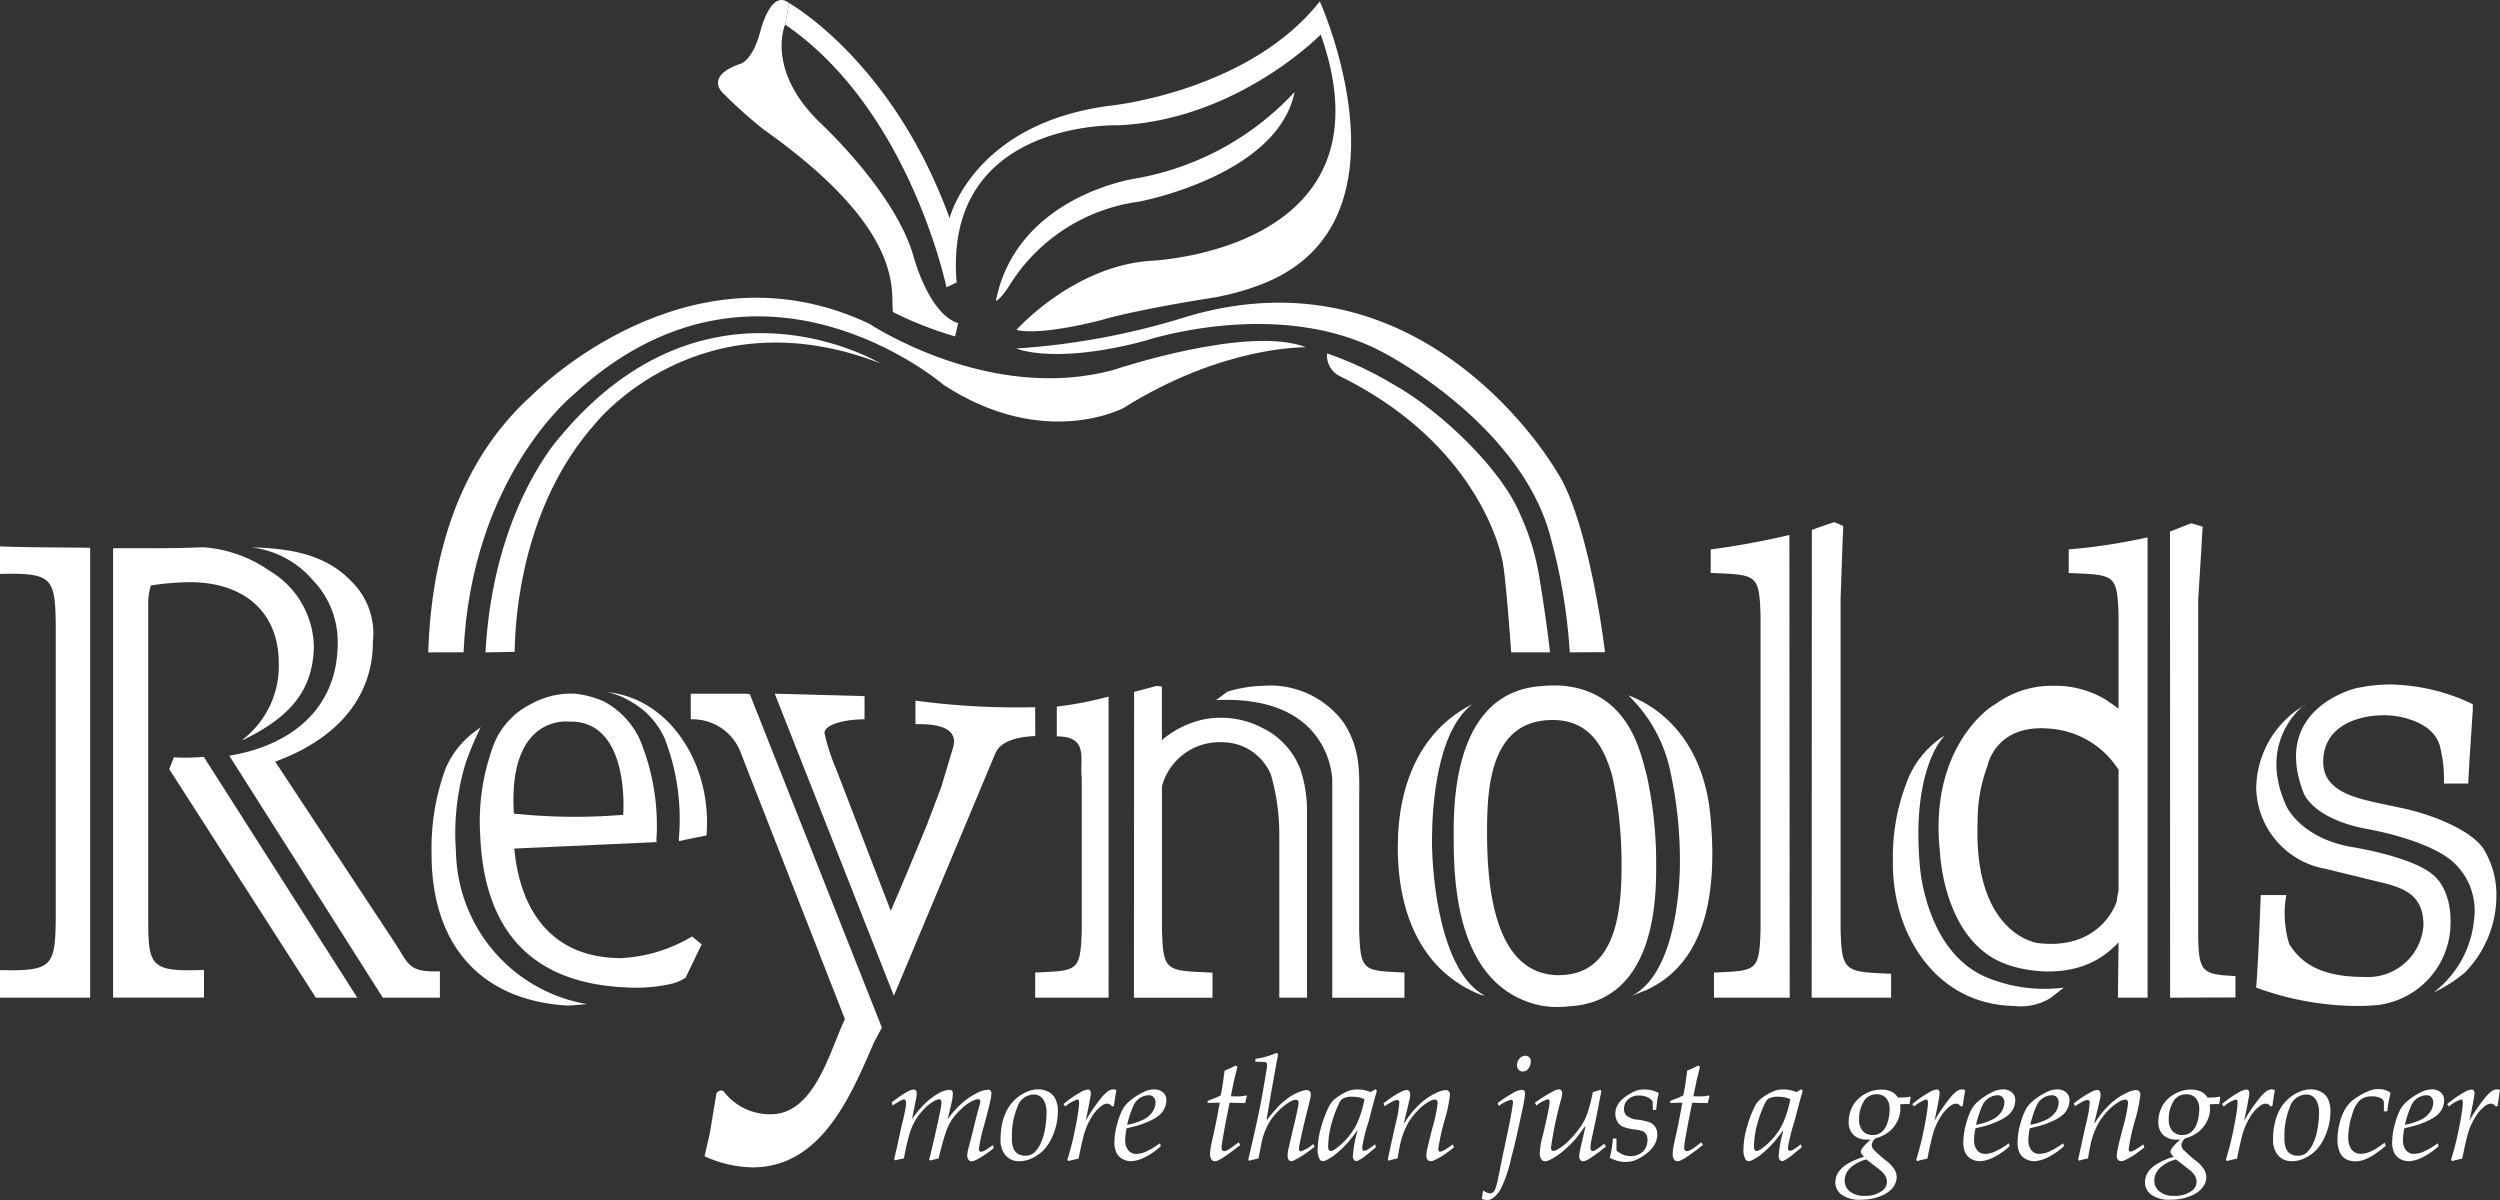
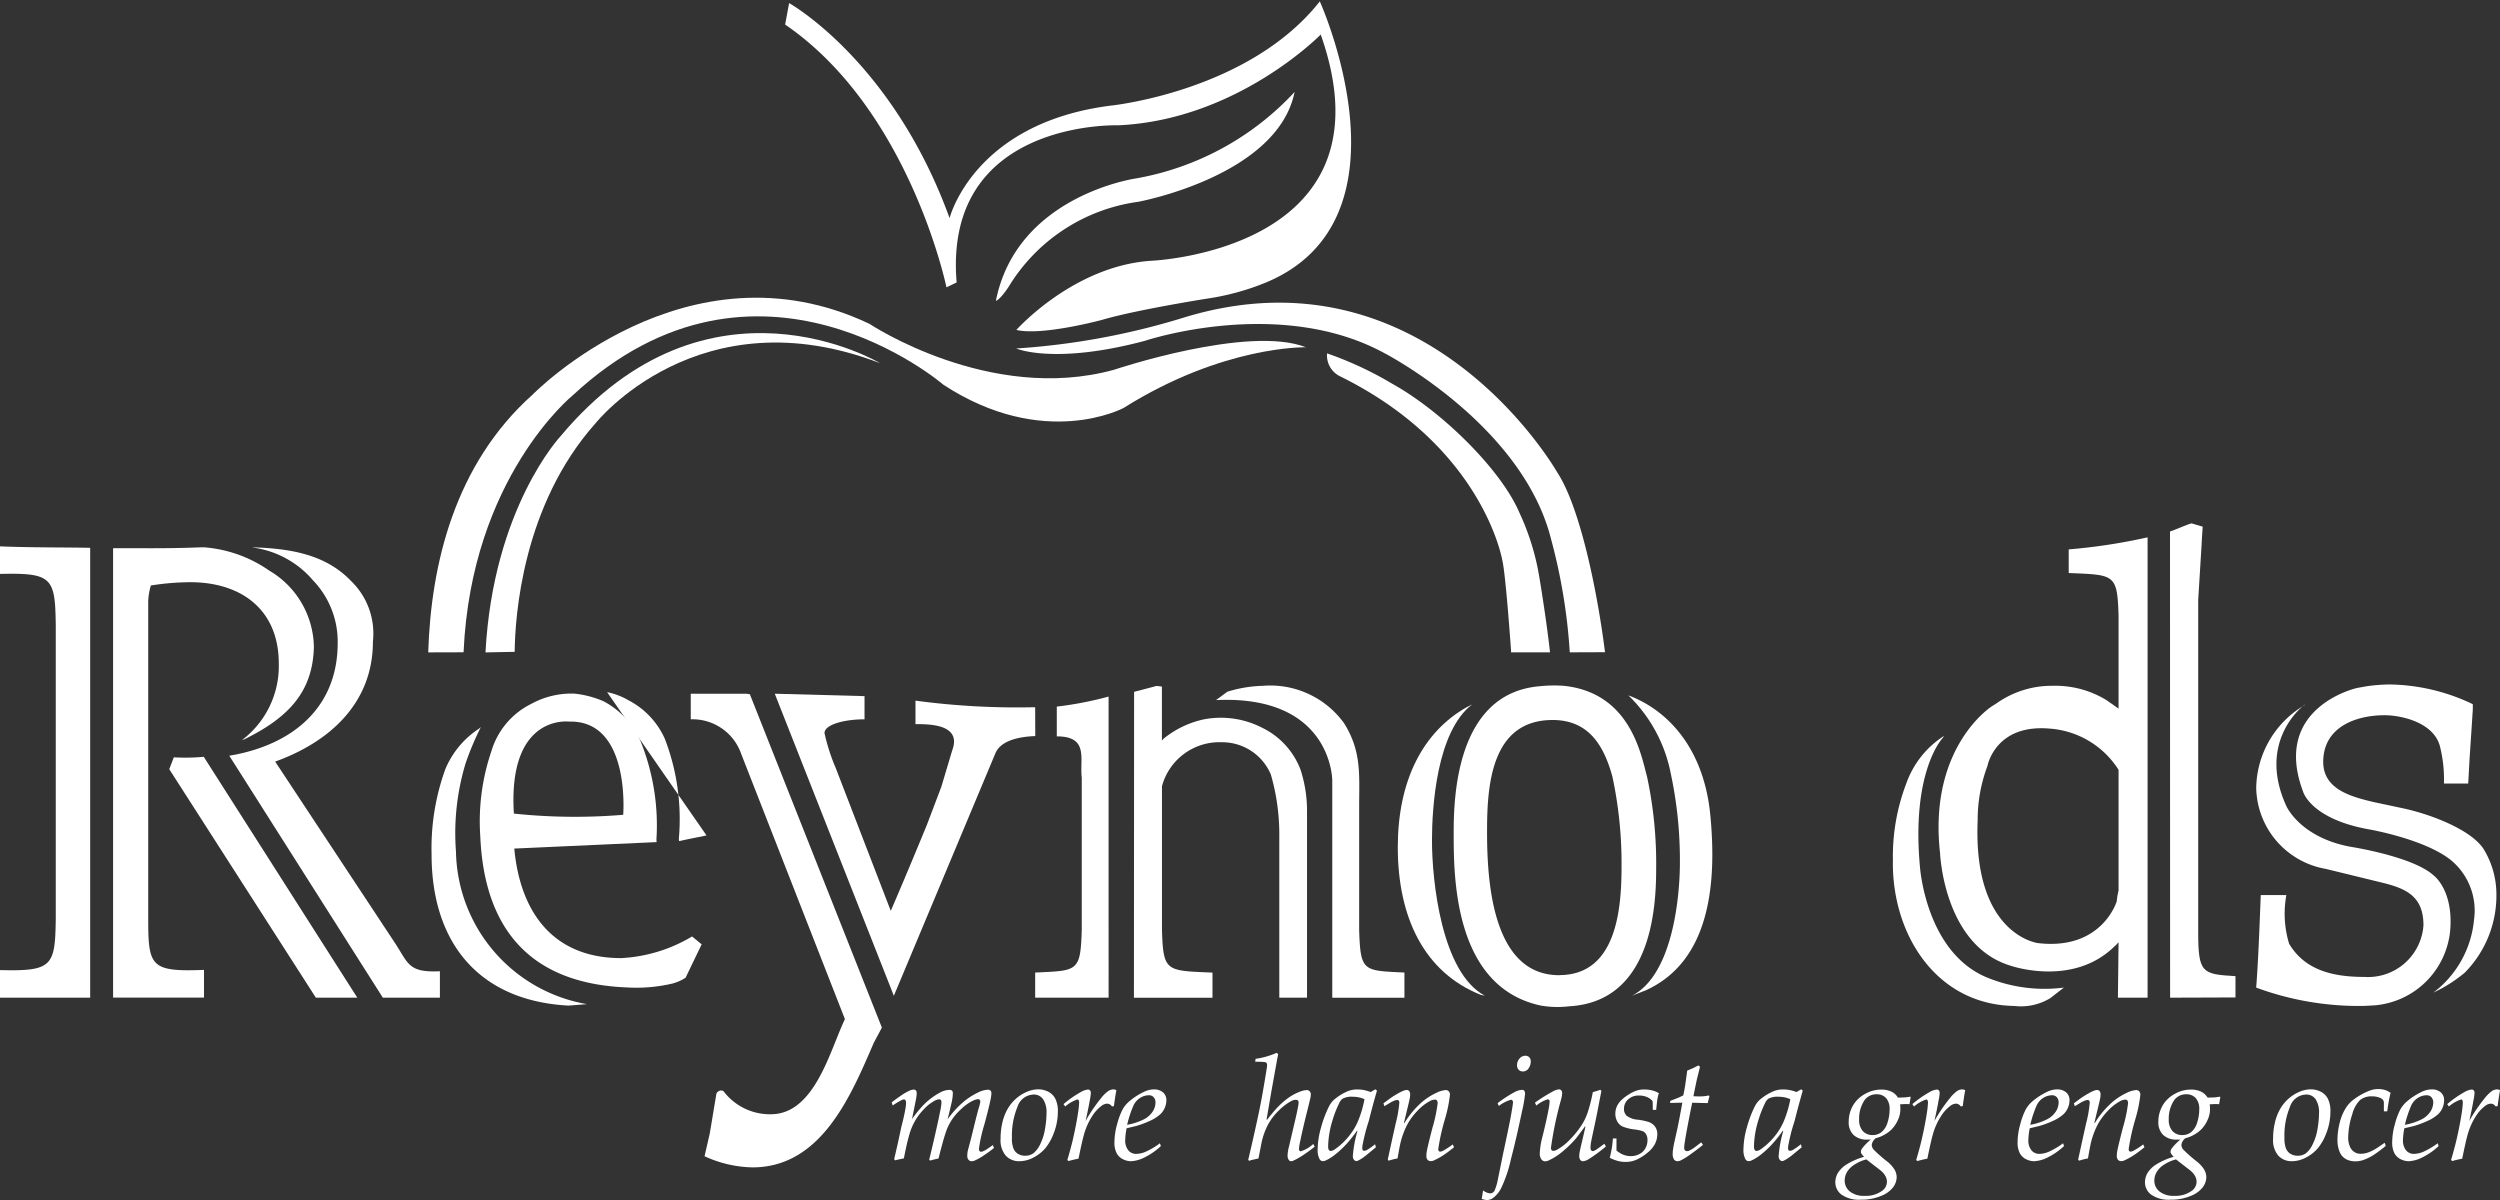
<svg xmlns="http://www.w3.org/2000/svg" id="reynolds_logo" width="147.54" height="70.822" viewBox="0 0 147.54 70.822">
  <rect x="0" y="0" width="147.54" height="70.822" fill="#333333" stroke="none" />
  <path id="Path_21012" data-name="Path 21012" d="M21.085,112.106H18.64L9.989,98.622l.271-.7a11.379,11.379,0,0,0,1.764-.03Zm-15.763,0c-1.388,0-3.282,0-5.322,0v-1.626c3.1.078,3.252-.233,3.291-3.02V90.119C3.252,87.332,3.1,87.022,0,87.1V85.473c1.813.077,4.037.056,5.322.087Z" transform="translate(0 -53.229)" fill="#fff" />
  <path id="Path_21013" data-name="Path 21013" d="M166.27,126.74h-4.333l0-1.482c2.517-.116,2.672-.038,2.749-2.517v-8.983c-.133-1.111.437-2.438-1.473-2.438l0-1.757a20.95,20.95,0,0,0,3.056-.592Z" transform="translate(-100.845 -67.862)" fill="#fff" />
-   <path id="Path_21014" data-name="Path 21014" d="M275.436,81.91c.01.124-.026.676-.036.959l-.116,3.33V105.75c.078,2.478.234,2.475,2.982,2.59v1.409h-4.688l.01-27.6c.391-.151,1.026-.375,1.334-.462Zm-3.155,27.839h-4.469v-1.482c2.517-.116,2.672-.038,2.749-2.517V87.2c-.077-2.477-.232-2.4-2.942-2.516V83.295a46.288,46.288,0,0,0,4.643-.851Z" transform="translate(-166.66 -50.871)" fill="#fff" />
  <path id="Path_21015" data-name="Path 21015" d="M37.491,85.67a5.644,5.644,0,0,1,3.321,1.9,5.218,5.218,0,0,1,1.456,3.7c0,3.639-2.431,5.849-5.985,6.574l-.413.075L44.933,112.2H48.3v-1.56c-1.921.089-1.85-.481-2.714-1.762L38.578,98.267c3.214-1.161,5.769-3.446,5.769-7.085a4.307,4.307,0,0,0-1.317-3.6c-1.53-1.589-3.688-1.9-5.825-1.962Z" transform="translate(-22.339 -53.32)" fill="#fff" />
  <path id="Path_21016" data-name="Path 21016" d="M23.067,85.625A7.744,7.744,0,0,1,26.91,87a5.317,5.317,0,0,1,2.633,4.519c-.071,2.668-1.53,4.163-4.092,5.432L25.3,97a5.475,5.475,0,0,0,2.172-4.517c0-3.175-2.207-4.8-5.227-4.8a15.249,15.249,0,0,0-2.323.194,3.9,3.9,0,0,0-.155.89v18.816c0,2.788.155,3.1,3.291,2.981V112.2H17.693V85.679c1.409-.016,2.986.034,5.178-.054Z" transform="translate(-11.019 -53.324)" fill="#fff" />
-   <path id="Path_21017" data-name="Path 21017" d="M94.979,108.28a4.04,4.04,0,0,1,1.249.474,4.729,4.729,0,0,1,2.162,2.292,13.2,13.2,0,0,1,.822,5.881l.011.143.408-.087,1.213-.248c.341-4.186-2.177-8.1-5.864-8.455" transform="translate(-59.149 -67.432)" fill="#fff" />
+   <path id="Path_21017" data-name="Path 21017" d="M94.979,108.28a4.04,4.04,0,0,1,1.249.474,4.729,4.729,0,0,1,2.162,2.292,13.2,13.2,0,0,1,.822,5.881l.011.143.408-.087,1.213-.248" transform="translate(-59.149 -67.432)" fill="#fff" />
  <path id="Path_21018" data-name="Path 21018" d="M76.694,130.1A9.307,9.307,0,0,1,68.96,121.1a14.248,14.248,0,0,1,.569-5.218,17.29,17.29,0,0,1,.9-2.135l-.116.1a5.28,5.28,0,0,0-1.98,2.381,13.737,13.737,0,0,0-.813,5.033c0,5.3,2.873,8.648,8.077,8.924Z" transform="translate(-42.05 -70.839)" fill="#fff" />
  <path id="Path_21019" data-name="Path 21019" d="M119.342,128.23l-7.793-19.678-.214-.026h-3.272v1.51a3.041,3.041,0,0,1,2.981,2.052l6.117,15.642c-.891,1.859-1.781,5.614-4.375,5.614A3.43,3.43,0,0,1,110,131.988a.258.258,0,0,0-.238-.03c-.171.073-.188.185-.188.185l-.387,2.324-.31,1.354a7.034,7.034,0,0,0,2.827.658c4.065,0,5.807-4.22,7.162-7.355Z" transform="translate(-67.297 -67.585)" fill="#fff" />
  <path id="Path_21020" data-name="Path 21020" d="M136.422,109.324a45.007,45.007,0,0,1-6.719-.366l-.185-.026,0,1.387c.813,0,2.749,0,2.168,1.549l-.644,2.154-.852,2.246c-.7,1.7-1.394,3.368-2.13,5.072l-3.252-8.44a11.414,11.414,0,0,1-.659-2.052c0-.5,1.161-.813,2.362-.813v-1.368l-5.279-.142h-.018l7.028,17.828.018-.045,5.981-14.284c.271-.619,1.093-.952,2.346-1l-.006-1.7Z" transform="translate(-75.49 -67.584)" fill="#fff" />
  <path id="Path_21021" data-name="Path 21021" d="M197.1,125.434V112.873s0-5.053-6.859-4.739l.665-.492a7.623,7.623,0,0,1,2.091-.349,5.373,5.373,0,0,1,4.8,2.207c1.045,1.665.89,3.059.89,4.956v7.24c.078,2.478.232,2.4,2.672,2.517V125.7H197.1Z" transform="translate(-118.475 -66.818)" fill="#fff" />
  <path id="Path_21022" data-name="Path 21022" d="M179.119,110.416a5.679,5.679,0,0,1,2.348-1.138,5.331,5.331,0,0,1,3.5.5,4.538,4.538,0,0,1,2.242,2.464,7.893,7.893,0,0,1,.383,2.447v11.007h-1.637l0-9.536a12.689,12.689,0,0,0-.5-3.639,3.114,3.114,0,0,0-2.9-1.9,3.512,3.512,0,0,0-3.524,2.594V121.7c.077,2.477.232,2.4,2.981,2.516l0,1.483h-4.636l.01-18.053,1.331-.349.31.039v3.175l.048-.036Z" transform="translate(-110.456 -66.817)" fill="#fff" />
  <path id="Path_21023" data-name="Path 21023" d="M254.739,108.782a8.718,8.718,0,0,1,2.5,4.6,24.4,24.4,0,0,1,.542,5.3c0,1.688-.335,6.542-2.826,7.825l.8-.312c3.74-1.684,4.23-6.148,3.819-10.367-.363-3.716-2.3-6.022-4.678-6.987Z" transform="translate(-158.64 -67.745)" fill="#fff" />
  <path id="Path_21024" data-name="Path 21024" d="M222.735,110.364c-2.559,1.45-4.063,4.293-4.063,8.263,0,4.131,1.552,7.377,4.892,8.71l.245.051c-2.563-1.355-3.12-6.8-3.12-9.16,0-1.955.273-6.429,2.372-8.031Z" transform="translate(-136.18 -68.626)" fill="#fff" />
  <path id="Path_21025" data-name="Path 21025" d="M244.451,107.276h0" transform="translate(-152.231 -66.806)" fill="#fff" />
  <path id="Path_21026" data-name="Path 21026" d="M238.821,112.6c-.346-1.253-.966-4.915-4.88-5.342h-.053l-.045-.01s-.007,0-.044,0a8.268,8.268,0,0,0-1.343.035c-4.839.427-5.042,6.421-5.042,8.59,0,2.482-.056,9.137,5.14,10.252l.053.009a5.734,5.734,0,0,0,1.611.035c5.089-.275,5.146-6.338,5.146-8.267a24.413,24.413,0,0,0-.542-5.3m-5.181,11.731c-3.988,0-4.258-5.653-4.258-8.479,0-2.71.232-6.582,3.872-6.582,2.129,0,3.019,1.51,3.523,3.329a24.376,24.376,0,0,1,.542,5.3c0,2.478-.271,6.427-3.678,6.427" transform="translate(-141.623 -66.781)" fill="#fff" />
  <path id="Path_21027" data-name="Path 21027" d="M367.284,125.269a6.089,6.089,0,0,0,2.4-4.282,3.866,3.866,0,0,0-1.328-3.511c-1.565-1.281-4.911-1.85-4.911-1.85-3.392-.618-3.843-2.207-3.843-2.207-1.886-5,3.176-6.129,3.176-6.129l.56-.1a9.813,9.813,0,0,1,1.423-.107,11.687,11.687,0,0,1,4.853,1.163v.308l-.06.937-.133,2.007-.078,1.432h-1.433a7.951,7.951,0,0,0-.231-2.181c-.354-1.419-2.267-1.851-3.274-1.851-1.7,0-3.619.7-3.619,2.756,0,1.626,1.666,2.052,2.942,2.361l1.82.387c1.742.387,3.949,1.278,4.684,2.362a5.127,5.127,0,0,1,.775,2.71,6.477,6.477,0,0,1-1.87,4.619,8.455,8.455,0,0,1-1.85,1.174" transform="translate(-223.679 -66.688)" fill="#fff" />
  <path id="Path_21028" data-name="Path 21028" d="M360,127.978a4.894,4.894,0,0,0,4.412-4.412c.2-2.367-.952-3.23-.952-3.23-1.218-1.148-4.955-1.717-4.955-1.717-2.989-.569-3.772-2.42-3.772-2.42-1.755-3.872,1.068-5.943,1.068-5.943l.068-.021c-.09.054-.181.109-.271.168a5.762,5.762,0,0,0-2.633,4.762,4.948,4.948,0,0,0,4.1,4.762l3.331.813c1.432.35,2.439.814,2.439,2.517a3.279,3.279,0,0,1-3.48,3.048c-1.819,0-3.5-.37-4.448-1.958a6.107,6.107,0,0,1-.164-2.872h-1.51c-.077,1.975-.155,4.026-.271,5.459a17.481,17.481,0,0,0,6.039,1.084c.269,0,.539-.01.808-.029Z" transform="translate(-219.812 -68.65)" fill="#fff" />
  <path id="Path_21029" data-name="Path 21029" d="M299.138,115.126a5.512,5.512,0,0,0-2.224,2.8,12.058,12.058,0,0,0-.792,4.542c-.081,4.258,2.477,8.518,7.163,8.595a3.343,3.343,0,0,0,2.129-.464l.8-.621a8.916,8.916,0,0,1-4.37-.528c-3.791-1.417-4.128-6.619-4.128-6.619-.517-5.678,1.352-7.591,1.352-7.591Z" transform="translate(-184.41 -71.695)" fill="#fff" />
  <path id="Path_21030" data-name="Path 21030" d="M341.41,82.072c-.027.418-.062.881-.071,1.175l-.194,3.151v19.59c0,2.439.229,2.493,2.2,2.61v1.257c-1.246,0-2.284.012-3.407.012-.13,0-.32,0-.451,0l-.006-27.508c.369-.125,1.052-.441,1.275-.482Z" transform="translate(-211.416 -50.99)" fill="#fff" />
  <path id="Path_21031" data-name="Path 21031" d="M310.951,84.773v1.394c2.71.116,2.866.039,2.942,2.516V94.17l-.712-.5a5.767,5.767,0,0,0-3.159-.847,5.641,5.641,0,0,0-3.29,1.007l-.312.2s-3.772,2.384-3.06,8.682c0,0,.213,5.409,4.127,6.619,0,0,3.7,1.317,6.183-1.148l.044-.036c.056-.042.123-.141.179-.182l-.038,3.263h1.751V84.061a33.97,33.97,0,0,1-4.655.712m2.942,20.132a4.269,4.269,0,0,0-.107.637s-.868,2.914-4.653,2.465c0,0-3.84-.473-3.555-7.233a9.031,9.031,0,0,1,.575-3.212s.445-2.466,3.612-2.217a5.259,5.259,0,0,1,4.128,2.436Z" transform="translate(-188.864 -52.35)" fill="#fff" />
  <path id="Path_21032" data-name="Path 21032" d="M87.6,122.835a9.037,9.037,0,0,1-4.181,1.278c-4.027,0-5.963-2.71-6.311-6.465l8.4-.381-.012-.142a13.264,13.264,0,0,0-.964-5.882,4.846,4.846,0,0,0-2.162-2.291,5.793,5.793,0,0,0-1.749-.451H80.4a4.932,4.932,0,0,0-2.3.613,4.549,4.549,0,0,0-2.332,2.756A12.839,12.839,0,0,0,75.1,116.9c.23,5.487,2.935,8.713,8.646,8.943A9.314,9.314,0,0,0,86.5,125.6l.082-.029a2.55,2.55,0,0,0,.635-.3l.949-1.971Zm-7.237-12.68c3.624-.077,3.173,5.5,3.173,5.5a34.371,34.371,0,0,1-6.452-.071c-.367-5.925,3.28-5.427,3.28-5.427" transform="translate(-46.757 -67.569)" fill="#fff" />
-   <path id="Path_21033" data-name="Path 21033" d="M116.295,1.45s-1.161,2.631,2.011,5.741c0,0,4.566,4.19,5.6,8.055,0,0,.9,3.3,2.6,3.826l-.179.782a21.679,21.679,0,0,1-3.627-1.417l-.048-.036c-.132-1.244.789-4.8-7.625-10.759a27.647,27.647,0,0,1-2.423-2.172s-1.065-.969,1.036-1.7c0,0,.71-.128,1.193-1.918,0,0,.615-2.544,1.692-1.669" transform="translate(-69.96 0)" fill="#fff" />
  <path id="Path_21034" data-name="Path 21034" d="M123.06.317s6.1,3.4,9.47,12.69c0,0,1.4-5.618,9.523-6.641,0,0,8.136-.83,12.326-6.151,0,0,5.818,12.872-3.2,16.6a14.792,14.792,0,0,1-3.478.946s-4.219.668-6.189,1.255c0,0-3.525.949-5.041.589,0,0,3.35-3.767,7.934-4.08,0,0,14.539-.558,10.028-13.353,0,0-4.923,5.043-11.953,5.357,0,0-10.339-.357-9.534,9.275l-.6.287S130.18,6.62,122.824,1.583" transform="translate(-76.489 -0.134)" fill="#fff" />
  <path id="Path_21035" data-name="Path 21035" d="M173.426,14.387a16.7,16.7,0,0,1-9.342,5.1s-7.051.988-8.288,7.228c0,0,.214-.023.751-.827a10.62,10.62,0,0,1,7.646-5.018s8.232-1.512,9.233-6.486" transform="translate(-97.023 -8.96)" fill="#fff" />
  <path id="Path_21036" data-name="Path 21036" d="M193.721,67.977c-.432-3.453-1.446-8.532-2.823-10.62,0,0-7.693-13.528-22.04-9.126a42.888,42.888,0,0,1-9.887,1.822s2.237.976,7.6-.453c0,0,7.93-2.662,14.149.737,0,0,8.134,4.21,9.822,10.984a33.57,33.57,0,0,1,1.1,6.664Z" transform="translate(-99 -29.487)" fill="#fff" />
  <path id="Path_21037" data-name="Path 21037" d="M218.466,72.924l2.3,0c-.225-2.032-.625-4.4-.625-4.4a14.509,14.509,0,0,0-1.183-3.843c-1.063-2.507-4.54-5.961-7.491-7.6a20.819,20.819,0,0,0-3.859-1.8,1.369,1.369,0,0,0,.747,1.343c8.463,4.16,9.591,10.852,9.591,10.852.2.76.519,5.329.519,5.329" transform="translate(-129.29 -34.426)" fill="#fff" />
  <path id="Path_21038" data-name="Path 21038" d="M69.086,67.5c.456-10.326,6.447-15.167,6.447-15.167,10.876-10.109,21.879-.616,21.879-.616,5.936,3.874,10.619,1.368,10.619,1.368C113.938,49.373,118.8,49.5,118.8,49.5c-3.4-1.339-11.333,1.329-11.333,1.329-7.329,2.017-14.427-2.712-14.427-2.712-10.795-5.124-19.867,4.165-19.867,4.165C68.556,56.4,67.163,62.313,67,67.506Z" transform="translate(-41.728 -29.005)" fill="#fff" />
  <path id="Path_21039" data-name="Path 21039" d="M77.672,70.913c.021-2.058.451-8.652,4.782-13.5,0,0,6.082-7.656,16.782-3.535,0,0-10.158-6.1-18.864,4.319,0,0-3.97,4.234-4.422,12.75" transform="translate(-47.298 -32.445)" fill="#fff" />
  <g id="Group_4533" data-name="Group 4533" transform="translate(52.627 62.132)">
    <path id="Path_21040" data-name="Path 21040" d="M139.7,174.627l-.053-.072.2-.866q.115-.518.215-1.006.167-.629.248-1.1a2.1,2.1,0,0,0,.038-.331.3.3,0,0,0-.036-.172.106.106,0,0,0-.087-.049.446.446,0,0,0-.187.068,3.919,3.919,0,0,0-.479.293l-.059-.182q.195-.161.533-.392a3.274,3.274,0,0,1,.565-.324.609.609,0,0,1,.2-.042.166.166,0,0,1,.132.053.248.248,0,0,1,.047.167,1.839,1.839,0,0,1-.033.292q-.008.06-.246,1.229a7.435,7.435,0,0,1,.684-.839,4.129,4.129,0,0,1,.95-.716,1.267,1.267,0,0,1,.57-.169.223.223,0,0,1,.156.047.186.186,0,0,1,.051.144,2.694,2.694,0,0,1-.046.432q-.033.182-.264,1.114a5.65,5.65,0,0,1,.885-.983,4.11,4.11,0,0,1,.941-.614,1.427,1.427,0,0,1,.55-.148.216.216,0,0,1,.158.051.221.221,0,0,1,.051.162,2.183,2.183,0,0,1-.054.391q-.091.45-.363,1.453a8.818,8.818,0,0,0-.318,1.43.2.2,0,0,0,.036.129.1.1,0,0,0,.083.045.315.315,0,0,0,.123-.029,1.349,1.349,0,0,0,.249-.136l.329-.229.067.169a6.468,6.468,0,0,1-.552.407,3.465,3.465,0,0,1-.582.335.518.518,0,0,1-.193.042.227.227,0,0,1-.172-.085.345.345,0,0,1-.076-.238,1.356,1.356,0,0,1,.017-.221q.017-.1.11-.439t.295-1.173q.171-.7.259-1a2.335,2.335,0,0,0,.088-.352.165.165,0,0,0-.038-.117.121.121,0,0,0-.091-.04,1.048,1.048,0,0,0-.383.131,2.732,2.732,0,0,0-.61.447,3.575,3.575,0,0,0-.562.644,3.33,3.33,0,0,0-.374.8q-.156.472-.408,1.481-.217.043-.5.123l-.05-.059q.176-.708.365-1.542t.289-1.342a3.253,3.253,0,0,0,.07-.492.217.217,0,0,0-.043-.144.1.1,0,0,0-.085-.038.632.632,0,0,0-.287.093,2.35,2.35,0,0,0-.569.437,3.655,3.655,0,0,0-.541.685,3.616,3.616,0,0,0-.383.906q-.15.526-.311,1.366Q139.928,174.568,139.7,174.627Z" transform="translate(-139.503 -168.281)" fill="#fff" />
    <path id="Path_21041" data-name="Path 21041" d="M156.529,173.342a4.151,4.151,0,0,1,.11-.977,2.948,2.948,0,0,1,.305-.791,2.465,2.465,0,0,1,.479-.592,2.337,2.337,0,0,1,.64-.411,1.719,1.719,0,0,1,.686-.155,1.312,1.312,0,0,1,.58.134.951.951,0,0,1,.428.416,1.641,1.641,0,0,1,.153.774,3.529,3.529,0,0,1-.258,1.306,3.111,3.111,0,0,1-.475.837,2.3,2.3,0,0,1-.689.547,1.759,1.759,0,0,1-.841.227,1.056,1.056,0,0,1-.813-.329A1.4,1.4,0,0,1,156.529,173.342Zm.669-.059a1.665,1.665,0,0,0,.089.619.67.67,0,0,0,.269.322.813.813,0,0,0,.431.11.8.8,0,0,0,.478-.144,1.469,1.469,0,0,0,.4-.53,3.149,3.149,0,0,0,.287-.91,5.653,5.653,0,0,0,.089-.94,1.4,1.4,0,0,0-.2-.808.66.66,0,0,0-.577-.278,1.032,1.032,0,0,0-.94.729A4.454,4.454,0,0,0,157.2,173.283Z" transform="translate(-150.106 -168.26)" fill="#fff" />
    <path id="Path_21042" data-name="Path 21042" d="M166.672,174.648l-.076-.059q.211-.716.321-1.186.211-.92.316-1.631a4.746,4.746,0,0,0,.059-.567.272.272,0,0,0-.034-.157.074.074,0,0,0-.068-.034,2.121,2.121,0,0,0-.72.415l-.1-.14a6.278,6.278,0,0,1,1-.7,1.08,1.08,0,0,1,.442-.161.159.159,0,0,1,.123.051.224.224,0,0,1,.047.157,2.621,2.621,0,0,1-.059.415q-.093.534-.249,1.229a9.447,9.447,0,0,1,.906-1.335,2.083,2.083,0,0,1,.441-.436.585.585,0,0,1,.3-.089.384.384,0,0,1,.169.047q-.072.373-.144.936l-.115.026a.357.357,0,0,0-.284-.169.576.576,0,0,0-.317.119,2.251,2.251,0,0,0-.578.637,3.915,3.915,0,0,0-.48,1.091q-.1.347-.316,1.4Q166.871,174.585,166.672,174.648Z" transform="translate(-156.233 -168.26)" fill="#fff" />
    <path id="Path_21043" data-name="Path 21043" d="M177.027,173.6l.055.165a3.956,3.956,0,0,1-.964.669,1.973,1.973,0,0,1-.807.225,1.074,1.074,0,0,1-.455-.112.842.842,0,0,1-.377-.35,1.358,1.358,0,0,1-.137-.674,3.98,3.98,0,0,1,.161-1.058,4.172,4.172,0,0,1,.322-.867,1.76,1.76,0,0,1,.441-.513,3.83,3.83,0,0,1,.822-.522,1.374,1.374,0,0,1,.589-.144.794.794,0,0,1,.523.17.582.582,0,0,1,.206.475,1.159,1.159,0,0,1-.343.81,2.305,2.305,0,0,1-.623.4,5.553,5.553,0,0,1-.83.309l-.551.132a3.947,3.947,0,0,0-.081.679.915.915,0,0,0,.185.624.589.589,0,0,0,.459.208,1.513,1.513,0,0,0,.551-.121A4.648,4.648,0,0,0,177.027,173.6Zm-1.936-1.091a3.6,3.6,0,0,0,.932-.295,1.357,1.357,0,0,0,.565-.471,1,1,0,0,0,.176-.532.463.463,0,0,0-.108-.331.368.368,0,0,0-.281-.115.986.986,0,0,0-.5.146,1.054,1.054,0,0,0-.4.439A6.6,6.6,0,0,0,175.091,172.507Z" transform="translate(-161.199 -168.26)" fill="#fff" />
-     <path id="Path_21044" data-name="Path 21044" d="M190.737,171.207l.1.153q-.383.309-.763.576a3.648,3.648,0,0,1-.559.343.477.477,0,0,1-.191.042.237.237,0,0,1-.191-.1.562.562,0,0,1-.081-.341,1.772,1.772,0,0,1,.017-.231c.011-.086.031-.2.059-.35l.193-.868q.1-.462.3-1.564l-.726.017.021-.127q.345-.132.471-.184c.084-.035.181-.081.292-.138q.066-.33.095-.5t.134-.959l.364-.157.293-.148.1.076-.182.733q-.034.148-.208,1.008.191.008.305.008a2.251,2.251,0,0,0,.6-.055l.042.034-.1.416q-.178,0-.917-.021-.076.351-.239,1.2t-.214,1.226a1.81,1.81,0,0,0-.021.237.2.2,0,0,0,.047.146.152.152,0,0,0,.114.049A.344.344,0,0,0,190,171.7a1.829,1.829,0,0,0,.309-.178Z" transform="translate(-170.264 -165.924)" fill="#fff" />
    <path id="Path_21045" data-name="Path 21045" d="M195.322,171.076l-.052-.059q.285-1.208.466-2.042.235-1.046.4-1.991t.238-1.436a1.048,1.048,0,0,0,.008-.127.192.192,0,0,0-.032-.121.183.183,0,0,0-.116-.055,5.249,5.249,0,0,0-.55-.015l.019-.174a4.654,4.654,0,0,0,1.25-.356l.085.085q-.067.322-.095.491l-.308,1.712-.283,1.648.029.017q.339-.432.538-.648a4.533,4.533,0,0,1,.7-.631,2.946,2.946,0,0,1,.718-.386,1.292,1.292,0,0,1,.39-.089.226.226,0,0,1,.167.072.253.253,0,0,1,.07.182.991.991,0,0,1-.021.191q-.03.144-.178.738-.272,1.077-.428,1.841a2.922,2.922,0,0,0-.072.454.146.146,0,0,0,.032.1.1.1,0,0,0,.078.036,1.989,1.989,0,0,0,.733-.432l.085.157a7.088,7.088,0,0,1-.609.451,4.427,4.427,0,0,1-.647.375.345.345,0,0,1-.136.034.18.18,0,0,1-.144-.085.455.455,0,0,1-.064-.272,2.549,2.549,0,0,1,.089-.535l.318-1.357q.171-.713.226-1.052a1.119,1.119,0,0,0,.017-.17.148.148,0,0,0-.042-.112.172.172,0,0,0-.123-.04.586.586,0,0,0-.267.072,3.217,3.217,0,0,0-.765.589,3.314,3.314,0,0,0-.632.849,4.286,4.286,0,0,0-.35.981l-.189.97-.412.093C195.415,171.044,195.367,171.059,195.322,171.076Z" transform="translate(-174.232 -164.7)" fill="#fff" />
    <path id="Path_21046" data-name="Path 21046" d="M209.526,173.657l.046.182-.6.491a2.584,2.584,0,0,1-.452.293.224.224,0,0,1-.1.029.187.187,0,0,1-.14-.08.3.3,0,0,1-.068-.2,6.852,6.852,0,0,1,.275-1.5l-.024-.013q-.329.449-.518.661a5.727,5.727,0,0,1-.7.683,2.891,2.891,0,0,1-.644.416.423.423,0,0,1-.158.034.215.215,0,0,1-.189-.11,1.138,1.138,0,0,1-.118-.6,4.866,4.866,0,0,1,.2-1.272,6.611,6.611,0,0,1,.48-1.268,1.323,1.323,0,0,1,.395-.462,3.079,3.079,0,0,1,.76-.437,1.524,1.524,0,0,1,.508-.08,2.035,2.035,0,0,1,.358.029,2.763,2.763,0,0,1,.428.123l.278-.161.093.077q-.27.937-.477,1.773-.161.5-.221.751-.1.395-.162.751a.978.978,0,0,0-.008.115.221.221,0,0,0,.034.132.109.109,0,0,0,.081.029.414.414,0,0,0,.176-.055A4.416,4.416,0,0,0,209.526,173.657ZM208.9,171a1.491,1.491,0,0,0-.343-.112,1.937,1.937,0,0,0-.379-.036,1.114,1.114,0,0,0-.581.123.682.682,0,0,0-.2.28,6.077,6.077,0,0,0-.387,1,5.461,5.461,0,0,0-.255,1.521.534.534,0,0,0,.02.169.166.166,0,0,0,.059.083.133.133,0,0,0,.075.028.562.562,0,0,0,.255-.11,3.8,3.8,0,0,0,.713-.644,3.745,3.745,0,0,0,.616-.953A6.429,6.429,0,0,0,208.9,171Z" transform="translate(-181 -168.26)" fill="#fff" />
    <path id="Path_21047" data-name="Path 21047" d="M216.729,174.691l-.049-.072q.194-.9.472-2.144a7.084,7.084,0,0,0,.209-1.2.2.2,0,0,0-.032-.129.116.116,0,0,0-.091-.036.421.421,0,0,0-.114.017,1.829,1.829,0,0,0-.282.13l-.359.218-.059-.169.394-.292a5.262,5.262,0,0,1,.481-.3,2.043,2.043,0,0,1,.371-.174.372.372,0,0,1,.127-.021.181.181,0,0,1,.14.055.317.317,0,0,1,.064.2,1.493,1.493,0,0,1-.017.2q-.034.186-.161.7l-.19.784.03.008a5.3,5.3,0,0,1,.851-1.065,3.656,3.656,0,0,1,1.013-.705,1.567,1.567,0,0,1,.567-.174.246.246,0,0,1,.185.072.288.288,0,0,1,.07.208,8.172,8.172,0,0,1-.293,1.425A12.516,12.516,0,0,0,219.66,174a.181.181,0,0,0,.032.121.106.106,0,0,0,.083.036.531.531,0,0,0,.2-.072,4.4,4.4,0,0,0,.541-.356l.073.169q-.363.293-.593.445a4.087,4.087,0,0,1-.609.339.438.438,0,0,1-.17.034.24.24,0,0,1-.189-.078.351.351,0,0,1-.07-.24,1.816,1.816,0,0,1,.034-.314q.064-.323.318-1.311a9.035,9.035,0,0,0,.312-1.463.276.276,0,0,0-.042-.176.149.149,0,0,0-.119-.049.732.732,0,0,0-.339.111,2.823,2.823,0,0,0-.677.536,3.827,3.827,0,0,0-.584.771,4.648,4.648,0,0,0-.411,1.053q-.064.242-.193,1A3.982,3.982,0,0,0,216.729,174.691Z" transform="translate(-187.406 -168.323)" fill="#fff" />
    <path id="Path_21048" data-name="Path 21048" d="M231.8,173.608l.08-.5a.805.805,0,0,0,.41.174.3.3,0,0,0,.148-.038.332.332,0,0,0,.118-.123,3.187,3.187,0,0,0,.2-.678l.292-1.44q.349-1.627.443-2.131.153-.831.153-.966a.163.163,0,0,0-.034-.108.11.11,0,0,0-.089-.04,2.059,2.059,0,0,0-.712.368l-.072-.169a7.4,7.4,0,0,1,.957-.627,1.126,1.126,0,0,1,.475-.157.175.175,0,0,1,.142.053.335.335,0,0,1,.045.206,8.6,8.6,0,0,1-.186,1.046q-.36,1.7-.642,2.767a7.916,7.916,0,0,1-.588,1.741,1.654,1.654,0,0,1-.5.589.629.629,0,0,1-.338.1A1.039,1.039,0,0,1,231.8,173.608Zm2.084-7.885a.574.574,0,0,1,.148-.4.448.448,0,0,1,.339-.163.309.309,0,0,1,.235.091.351.351,0,0,1,.087.252.7.7,0,0,1-.127.4.393.393,0,0,1-.339.184.326.326,0,0,1-.246-.1A.37.37,0,0,1,233.883,165.724Z" transform="translate(-196.981 -164.986)" fill="#fff" />
    <path id="Path_21049" data-name="Path 21049" d="M240.206,171.374l-.084-.169a8.919,8.919,0,0,1,1.023-.644.942.942,0,0,1,.4-.144.169.169,0,0,1,.133.062.25.25,0,0,1,.053.168,2,2,0,0,1-.068.378,21.145,21.145,0,0,0-.593,2.837.216.216,0,0,0,.038.142.121.121,0,0,0,.1.045.491.491,0,0,0,.206-.063,3.1,3.1,0,0,0,.731-.561,5.487,5.487,0,0,0,.74-.909,3.324,3.324,0,0,0,.354-.746,9.309,9.309,0,0,0,.3-1.19q.085-.017.444-.136l.063.063-.15.767q-.108.6-.262,1.309t-.209,1a1.836,1.836,0,0,0-.022.279.241.241,0,0,0,.038.153.119.119,0,0,0,.1.047A.36.36,0,0,0,243.7,174q.1-.055.518-.373l.093.161a9.129,9.129,0,0,1-1.019.75.786.786,0,0,1-.343.123.189.189,0,0,1-.146-.078.339.339,0,0,1-.065-.223,1.49,1.49,0,0,1,.018-.212q.037-.2.177-.784l.172-.746-.027-.013q-.457.618-.546.724a6.389,6.389,0,0,1-.768.748,3.645,3.645,0,0,1-.822.532.563.563,0,0,1-.22.055.275.275,0,0,1-.219-.117.574.574,0,0,1-.094-.363,4.58,4.58,0,0,1,.165-1q.242-.984.348-1.557a3.444,3.444,0,0,0,.068-.488.15.15,0,0,0-.03-.1.1.1,0,0,0-.08-.034A1.956,1.956,0,0,0,240.206,171.374Z" transform="translate(-202.164 -168.26)" fill="#fff" />
    <path id="Path_21050" data-name="Path 21050" d="M251.834,174.473q.1-.437.132-.653t.051-.491h.212l0,.712a1.557,1.557,0,0,0,.377.237,1.214,1.214,0,0,0,.462.094,1.091,1.091,0,0,0,.517-.123.836.836,0,0,0,.354-.345,1,1,0,0,0,.12-.485.662.662,0,0,0-.074-.322.421.421,0,0,0-.188-.189,2.183,2.183,0,0,0-.487-.108,2.794,2.794,0,0,1-.729-.178.711.711,0,0,1-.307-.3.928.928,0,0,1-.112-.459,1.038,1.038,0,0,1,.1-.445,1.245,1.245,0,0,1,.284-.379,2.633,2.633,0,0,1,.443-.328,2.164,2.164,0,0,1,.442-.212,1.469,1.469,0,0,1,.439-.059,1.9,1.9,0,0,1,.459.053,1.488,1.488,0,0,1,.4.163,2.97,2.97,0,0,0-.085.351q-.017.093-.072.636h-.2q0-.348-.013-.521a.931.931,0,0,0-.35-.246,1.2,1.2,0,0,0-.451-.08.9.9,0,0,0-.642.228.734.734,0,0,0-.244.555.538.538,0,0,0,.161.411,1.214,1.214,0,0,0,.648.231,3.763,3.763,0,0,1,.657.138.8.8,0,0,1,.373.28.743.743,0,0,1,.127.436,1.247,1.247,0,0,1-.137.572,1.622,1.622,0,0,1-.42.506,3.074,3.074,0,0,1-.606.4,1.571,1.571,0,0,1-.71.161,1.772,1.772,0,0,1-.441-.053A2.738,2.738,0,0,1,251.834,174.473Z" transform="translate(-209.458 -168.274)" fill="#fff" />
    <path id="Path_21051" data-name="Path 21051" d="M263.1,171.207l.1.153q-.383.309-.763.576a3.647,3.647,0,0,1-.559.343.477.477,0,0,1-.191.042.237.237,0,0,1-.191-.1.562.562,0,0,1-.081-.341,1.772,1.772,0,0,1,.017-.231c.011-.086.031-.2.059-.35l.193-.868q.1-.462.3-1.564l-.726.017.021-.127q.345-.132.471-.184c.084-.035.181-.081.292-.138q.066-.33.095-.5t.134-.959l.364-.157.292-.148.1.076-.182.733q-.034.148-.208,1.008.191.008.305.008a2.251,2.251,0,0,0,.6-.055l.042.034-.1.416q-.178,0-.917-.021-.076.351-.239,1.2t-.214,1.226a1.809,1.809,0,0,0-.021.237.2.2,0,0,0,.047.146.152.152,0,0,0,.114.049.344.344,0,0,0,.115-.021,1.829,1.829,0,0,0,.309-.178Z" transform="translate(-215.326 -165.924)" fill="#fff" />
    <path id="Path_21052" data-name="Path 21052" d="M276.137,173.657l.046.182-.6.491a2.584,2.584,0,0,1-.452.293.224.224,0,0,1-.1.029.187.187,0,0,1-.14-.08.3.3,0,0,1-.068-.2,6.853,6.853,0,0,1,.275-1.5l-.024-.013q-.329.449-.518.661a5.727,5.727,0,0,1-.7.683,2.891,2.891,0,0,1-.644.416.423.423,0,0,1-.158.034.215.215,0,0,1-.189-.11,1.138,1.138,0,0,1-.118-.6,4.867,4.867,0,0,1,.2-1.272,6.609,6.609,0,0,1,.48-1.268,1.323,1.323,0,0,1,.395-.462,3.079,3.079,0,0,1,.76-.437,1.523,1.523,0,0,1,.508-.08,2.035,2.035,0,0,1,.358.029,2.763,2.763,0,0,1,.428.123l.278-.161.093.077q-.27.937-.477,1.773-.161.5-.221.751-.1.395-.162.751a.974.974,0,0,0-.008.115.221.221,0,0,0,.034.132.109.109,0,0,0,.081.029.413.413,0,0,0,.176-.055A4.415,4.415,0,0,0,276.137,173.657ZM275.513,171a1.492,1.492,0,0,0-.343-.112,1.936,1.936,0,0,0-.379-.036,1.115,1.115,0,0,0-.581.123.682.682,0,0,0-.2.28,6.076,6.076,0,0,0-.387,1,5.462,5.462,0,0,0-.255,1.521.534.534,0,0,0,.02.169.166.166,0,0,0,.059.083.133.133,0,0,0,.075.028.563.563,0,0,0,.255-.11,3.8,3.8,0,0,0,.713-.644,3.745,3.745,0,0,0,.616-.953A6.43,6.43,0,0,0,275.513,171Z" transform="translate(-222.482 -168.26)" fill="#fff" />
    <path id="Path_21053" data-name="Path 21053" d="M288.81,174.434a1.213,1.213,0,0,1-.163-.2.216.216,0,0,1-.027-.1.376.376,0,0,1,.068-.186,3.129,3.129,0,0,1,.512-.53q-.119,0-.2,0a1.122,1.122,0,0,1-.813-.276,1.031,1.031,0,0,1-.284-.775,1.91,1.91,0,0,1,.235-.93,1.812,1.812,0,0,1,.705-.7,1.91,1.91,0,0,1,.966-.271,1.36,1.36,0,0,1,.661.144.944.944,0,0,1,.339.33l.424-.013c.079-.009.182-.023.309-.043l.017.021-.068.424c-.079-.006-.147-.008-.2-.008q-.139,0-.356.017a2.128,2.128,0,0,1,.017.246,1.53,1.53,0,0,1-.08.515,2.037,2.037,0,0,1-.2.415,1.893,1.893,0,0,1-.271.335,1.946,1.946,0,0,1-.4.286,1.924,1.924,0,0,1-.5.2.6.6,0,0,0-.237.385.444.444,0,0,0,.123.3,8.642,8.642,0,0,0,.759.669,1.853,1.853,0,0,1,.47.513.929.929,0,0,1,.119.436,1.038,1.038,0,0,1-.2.578,1.609,1.609,0,0,1-.71.521,2.956,2.956,0,0,1-1.2.227,1.81,1.81,0,0,1-1.148-.3.91.91,0,0,1-.364-.733,1.116,1.116,0,0,1,.148-.538,1.588,1.588,0,0,1,.555-.532A3.889,3.889,0,0,1,288.81,174.434Zm.136.153a2.287,2.287,0,0,0-.691.3,1.335,1.335,0,0,0-.453.447,1,1,0,0,0-.136.5.814.814,0,0,0,.3.642,1.326,1.326,0,0,0,.888.261,1.625,1.625,0,0,0,1.025-.3.652.652,0,0,0,.28-.533.707.707,0,0,0-.087-.331,1.181,1.181,0,0,0-.286-.335Zm-.428-2.373a.991.991,0,0,0,.218.7.756.756,0,0,0,.582.235.809.809,0,0,0,.542-.19,1.182,1.182,0,0,0,.341-.568,2.541,2.541,0,0,0,.116-.754.956.956,0,0,0-.207-.669.726.726,0,0,0-.559-.225.848.848,0,0,0-.769.437A1.963,1.963,0,0,0,288.518,172.214Z" transform="translate(-231.427 -168.295)" fill="#fff" />
    <path id="Path_21054" data-name="Path 21054" d="M299.466,174.648l-.076-.059q.211-.716.32-1.186.211-.92.316-1.631a4.77,4.77,0,0,0,.059-.567.272.272,0,0,0-.034-.157.075.075,0,0,0-.068-.034,2.122,2.122,0,0,0-.72.415l-.1-.14a6.278,6.278,0,0,1,1-.7,1.079,1.079,0,0,1,.442-.161.159.159,0,0,1,.123.051.224.224,0,0,1,.047.157,2.621,2.621,0,0,1-.059.415q-.093.534-.249,1.229a9.447,9.447,0,0,1,.906-1.335,2.083,2.083,0,0,1,.441-.436.585.585,0,0,1,.3-.089.384.384,0,0,1,.169.047q-.072.373-.144.936l-.115.026a.357.357,0,0,0-.284-.169.576.576,0,0,0-.317.119,2.251,2.251,0,0,0-.578.637,3.915,3.915,0,0,0-.48,1.091q-.1.347-.316,1.4Q299.665,174.585,299.466,174.648Z" transform="translate(-238.931 -168.26)" fill="#fff" />
-     <path id="Path_21055" data-name="Path 21055" d="M309.823,173.6l.055.165a3.955,3.955,0,0,1-.964.669,1.973,1.973,0,0,1-.807.225,1.074,1.074,0,0,1-.455-.112.842.842,0,0,1-.377-.35,1.358,1.358,0,0,1-.137-.674,3.981,3.981,0,0,1,.161-1.058,4.174,4.174,0,0,1,.322-.867,1.761,1.761,0,0,1,.441-.513,3.83,3.83,0,0,1,.822-.522,1.374,1.374,0,0,1,.589-.144.794.794,0,0,1,.523.17.582.582,0,0,1,.206.475,1.159,1.159,0,0,1-.343.81,2.305,2.305,0,0,1-.623.4,5.554,5.554,0,0,1-.83.309l-.551.132a3.946,3.946,0,0,0-.081.679.915.915,0,0,0,.185.624.589.589,0,0,0,.459.208,1.513,1.513,0,0,0,.551-.121A4.647,4.647,0,0,0,309.823,173.6Zm-1.936-1.091a3.6,3.6,0,0,0,.932-.295,1.357,1.357,0,0,0,.565-.471,1,1,0,0,0,.176-.532.463.463,0,0,0-.108-.331.368.368,0,0,0-.281-.115.986.986,0,0,0-.5.146,1.054,1.054,0,0,0-.4.439A6.594,6.594,0,0,0,307.887,172.507Z" transform="translate(-243.898 -168.26)" fill="#fff" />
    <path id="Path_21056" data-name="Path 21056" d="M318.314,173.6l.055.165a3.956,3.956,0,0,1-.964.669,1.973,1.973,0,0,1-.807.225,1.074,1.074,0,0,1-.455-.112.842.842,0,0,1-.377-.35,1.358,1.358,0,0,1-.137-.674,3.981,3.981,0,0,1,.161-1.058,4.172,4.172,0,0,1,.322-.867,1.76,1.76,0,0,1,.441-.513,3.83,3.83,0,0,1,.822-.522,1.374,1.374,0,0,1,.589-.144.794.794,0,0,1,.523.17.582.582,0,0,1,.206.475,1.159,1.159,0,0,1-.343.81,2.305,2.305,0,0,1-.623.4,5.554,5.554,0,0,1-.83.309l-.551.132a3.948,3.948,0,0,0-.081.679.915.915,0,0,0,.185.624.589.589,0,0,0,.459.208,1.513,1.513,0,0,0,.551-.121A4.648,4.648,0,0,0,318.314,173.6Zm-1.936-1.091a3.6,3.6,0,0,0,.932-.295,1.357,1.357,0,0,0,.565-.471,1,1,0,0,0,.176-.532.463.463,0,0,0-.108-.331.368.368,0,0,0-.281-.115.986.986,0,0,0-.5.146,1.054,1.054,0,0,0-.4.439A6.594,6.594,0,0,0,316.378,172.507Z" transform="translate(-249.186 -168.26)" fill="#fff" />
    <path id="Path_21057" data-name="Path 21057" d="M324.738,174.691l-.049-.072q.194-.9.472-2.144a7.084,7.084,0,0,0,.209-1.2.2.2,0,0,0-.032-.129.116.116,0,0,0-.091-.036.421.421,0,0,0-.114.017,1.83,1.83,0,0,0-.282.13l-.359.218-.059-.169.394-.292a5.262,5.262,0,0,1,.481-.3,2.042,2.042,0,0,1,.371-.174.372.372,0,0,1,.127-.021.181.181,0,0,1,.14.055.317.317,0,0,1,.064.2,1.493,1.493,0,0,1-.017.2q-.034.186-.161.7l-.19.784.03.008a5.3,5.3,0,0,1,.851-1.065,3.655,3.655,0,0,1,1.013-.705,1.566,1.566,0,0,1,.567-.174.246.246,0,0,1,.185.072.288.288,0,0,1,.07.208,8.173,8.173,0,0,1-.293,1.425A12.516,12.516,0,0,0,327.67,174a.181.181,0,0,0,.032.121.106.106,0,0,0,.083.036.531.531,0,0,0,.2-.072,4.4,4.4,0,0,0,.541-.356l.073.169q-.363.293-.593.445a4.087,4.087,0,0,1-.609.339.438.438,0,0,1-.17.034.24.24,0,0,1-.189-.078.351.351,0,0,1-.07-.24,1.817,1.817,0,0,1,.034-.314q.064-.323.318-1.311a9.034,9.034,0,0,0,.312-1.463.276.276,0,0,0-.042-.176.149.149,0,0,0-.119-.049.732.732,0,0,0-.339.111,2.823,2.823,0,0,0-.677.536,3.827,3.827,0,0,0-.584.771,4.649,4.649,0,0,0-.411,1.053q-.064.242-.193,1A3.982,3.982,0,0,0,324.738,174.691Z" transform="translate(-254.67 -168.323)" fill="#fff" />
    <path id="Path_21058" data-name="Path 21058" d="M337.251,174.434a1.211,1.211,0,0,1-.163-.2.216.216,0,0,1-.027-.1.376.376,0,0,1,.068-.186,3.129,3.129,0,0,1,.512-.53c-.079,0-.146,0-.2,0a1.122,1.122,0,0,1-.813-.276,1.031,1.031,0,0,1-.284-.775,1.91,1.91,0,0,1,.235-.93,1.813,1.813,0,0,1,.705-.7,1.91,1.91,0,0,1,.966-.271,1.361,1.361,0,0,1,.661.144.944.944,0,0,1,.339.33l.424-.013c.079-.009.182-.023.309-.043l.017.021-.068.424c-.079-.006-.147-.008-.2-.008q-.139,0-.356.017a2.128,2.128,0,0,1,.017.246,1.53,1.53,0,0,1-.08.515,2.037,2.037,0,0,1-.2.415,1.894,1.894,0,0,1-.271.335,1.946,1.946,0,0,1-.4.286,1.925,1.925,0,0,1-.5.2.605.605,0,0,0-.237.385.444.444,0,0,0,.123.3,8.642,8.642,0,0,0,.759.669,1.854,1.854,0,0,1,.47.513.93.93,0,0,1,.119.436,1.038,1.038,0,0,1-.2.578,1.609,1.609,0,0,1-.71.521,2.956,2.956,0,0,1-1.2.227,1.81,1.81,0,0,1-1.148-.3.91.91,0,0,1-.364-.733,1.116,1.116,0,0,1,.148-.538,1.588,1.588,0,0,1,.555-.532A3.889,3.889,0,0,1,337.251,174.434Zm.136.153a2.287,2.287,0,0,0-.691.3,1.335,1.335,0,0,0-.453.447,1,1,0,0,0-.136.5.814.814,0,0,0,.3.642,1.326,1.326,0,0,0,.888.261,1.625,1.625,0,0,0,1.025-.3.652.652,0,0,0,.28-.533.707.707,0,0,0-.087-.331,1.181,1.181,0,0,0-.286-.335Zm-.428-2.373a.991.991,0,0,0,.218.7.756.756,0,0,0,.582.235.81.81,0,0,0,.542-.19,1.182,1.182,0,0,0,.341-.568,2.542,2.542,0,0,0,.116-.754.956.956,0,0,0-.207-.669.726.726,0,0,0-.559-.225.848.848,0,0,0-.769.437A1.963,1.963,0,0,0,336.958,172.214Z" transform="translate(-261.594 -168.295)" fill="#fff" />
-     <path id="Path_21059" data-name="Path 21059" d="M347.906,174.648l-.076-.059q.211-.716.32-1.186.211-.92.316-1.631a4.768,4.768,0,0,0,.059-.567.272.272,0,0,0-.034-.157.075.075,0,0,0-.068-.034,2.122,2.122,0,0,0-.72.415l-.1-.14a6.278,6.278,0,0,1,1-.7,1.08,1.08,0,0,1,.442-.161.159.159,0,0,1,.123.051.224.224,0,0,1,.047.157,2.621,2.621,0,0,1-.059.415q-.093.534-.249,1.229a9.447,9.447,0,0,1,.906-1.335,2.083,2.083,0,0,1,.441-.436.585.585,0,0,1,.3-.089.384.384,0,0,1,.169.047q-.072.373-.144.936l-.115.026a.357.357,0,0,0-.284-.169.576.576,0,0,0-.317.119,2.252,2.252,0,0,0-.578.637,3.915,3.915,0,0,0-.48,1.091q-.1.347-.316,1.4Q348.105,174.585,347.906,174.648Z" transform="translate(-269.098 -168.26)" fill="#fff" />
    <path id="Path_21060" data-name="Path 21060" d="M355.6,173.342a4.142,4.142,0,0,1,.111-.977,2.936,2.936,0,0,1,.305-.791,2.455,2.455,0,0,1,.479-.592,2.341,2.341,0,0,1,.64-.411,1.717,1.717,0,0,1,.686-.155,1.312,1.312,0,0,1,.581.134.952.952,0,0,1,.428.416,1.641,1.641,0,0,1,.153.774,3.526,3.526,0,0,1-.259,1.306,3.117,3.117,0,0,1-.475.837,2.3,2.3,0,0,1-.689.547,1.759,1.759,0,0,1-.841.227,1.056,1.056,0,0,1-.813-.329A1.4,1.4,0,0,1,355.6,173.342Zm.67-.059a1.662,1.662,0,0,0,.089.619.669.669,0,0,0,.269.322.813.813,0,0,0,.431.11.8.8,0,0,0,.477-.144,1.472,1.472,0,0,0,.4-.53,3.15,3.15,0,0,0,.286-.91,5.632,5.632,0,0,0,.089-.94,1.4,1.4,0,0,0-.2-.808.659.659,0,0,0-.577-.278,1.032,1.032,0,0,0-.94.729A4.451,4.451,0,0,0,356.269,173.283Z" transform="translate(-274.078 -168.26)" fill="#fff" />
    <path id="Path_21061" data-name="Path 21061" d="M368.458,173.54l.063.186a8.143,8.143,0,0,1-.682.513,2.919,2.919,0,0,1-.648.322,1.4,1.4,0,0,1-.462.076,1.17,1.17,0,0,1-.549-.127.838.838,0,0,1-.375-.424,1.815,1.815,0,0,1-.131-.733,3.951,3.951,0,0,1,.123-.959,3,3,0,0,1,.32-.822,1.924,1.924,0,0,1,.4-.494,3.882,3.882,0,0,1,.974-.58,1.447,1.447,0,0,1,.581-.127,1.365,1.365,0,0,1,.4.055,1.071,1.071,0,0,1,.335.169,9.162,9.162,0,0,0-.195,1.093h-.2l0-.462a.356.356,0,0,0-.047-.208.489.489,0,0,0-.235-.148,1.191,1.191,0,0,0-.421-.068,1.068,1.068,0,0,0-.7.216,1.763,1.763,0,0,0-.46.835,4.539,4.539,0,0,0-.241,1.33,1.279,1.279,0,0,0,.148.682.661.661,0,0,0,.6.326,1.289,1.289,0,0,0,.384-.062,2.361,2.361,0,0,0,.455-.21Q368.051,173.828,368.458,173.54Z" transform="translate(-280.352 -168.232)" fill="#fff" />
    <path id="Path_21062" data-name="Path 21062" d="M376.918,173.6l.055.165a3.956,3.956,0,0,1-.964.669,1.973,1.973,0,0,1-.807.225,1.074,1.074,0,0,1-.455-.112.842.842,0,0,1-.377-.35,1.358,1.358,0,0,1-.137-.674,3.981,3.981,0,0,1,.161-1.058,4.174,4.174,0,0,1,.322-.867,1.76,1.76,0,0,1,.441-.513,3.829,3.829,0,0,1,.822-.522,1.374,1.374,0,0,1,.589-.144.794.794,0,0,1,.523.17.582.582,0,0,1,.206.475,1.159,1.159,0,0,1-.343.81,2.305,2.305,0,0,1-.623.4,5.554,5.554,0,0,1-.83.309l-.551.132a3.948,3.948,0,0,0-.081.679.915.915,0,0,0,.185.624.589.589,0,0,0,.459.208,1.513,1.513,0,0,0,.551-.121A4.647,4.647,0,0,0,376.918,173.6Zm-1.936-1.091a3.6,3.6,0,0,0,.932-.295,1.357,1.357,0,0,0,.565-.471,1,1,0,0,0,.176-.532.463.463,0,0,0-.108-.331.368.368,0,0,0-.281-.115.986.986,0,0,0-.5.146,1.054,1.054,0,0,0-.4.439A6.594,6.594,0,0,0,374.982,172.507Z" transform="translate(-285.682 -168.26)" fill="#fff" />
    <path id="Path_21063" data-name="Path 21063" d="M383.139,174.648l-.076-.059q.211-.716.32-1.186.211-.92.316-1.631a4.77,4.77,0,0,0,.059-.567.272.272,0,0,0-.034-.157.075.075,0,0,0-.068-.034,2.122,2.122,0,0,0-.72.415l-.1-.14a6.278,6.278,0,0,1,1-.7,1.08,1.08,0,0,1,.442-.161.159.159,0,0,1,.123.051.224.224,0,0,1,.047.157,2.621,2.621,0,0,1-.059.415q-.093.534-.249,1.229a9.447,9.447,0,0,1,.906-1.335,2.083,2.083,0,0,1,.441-.436.585.585,0,0,1,.3-.089.384.384,0,0,1,.169.047q-.072.373-.144.936l-.115.026a.357.357,0,0,0-.284-.169.576.576,0,0,0-.317.119,2.252,2.252,0,0,0-.578.637,3.916,3.916,0,0,0-.48,1.091q-.1.347-.316,1.4Q383.338,174.585,383.139,174.648Z" transform="translate(-291.039 -168.26)" fill="#fff" />
  </g>
</svg>